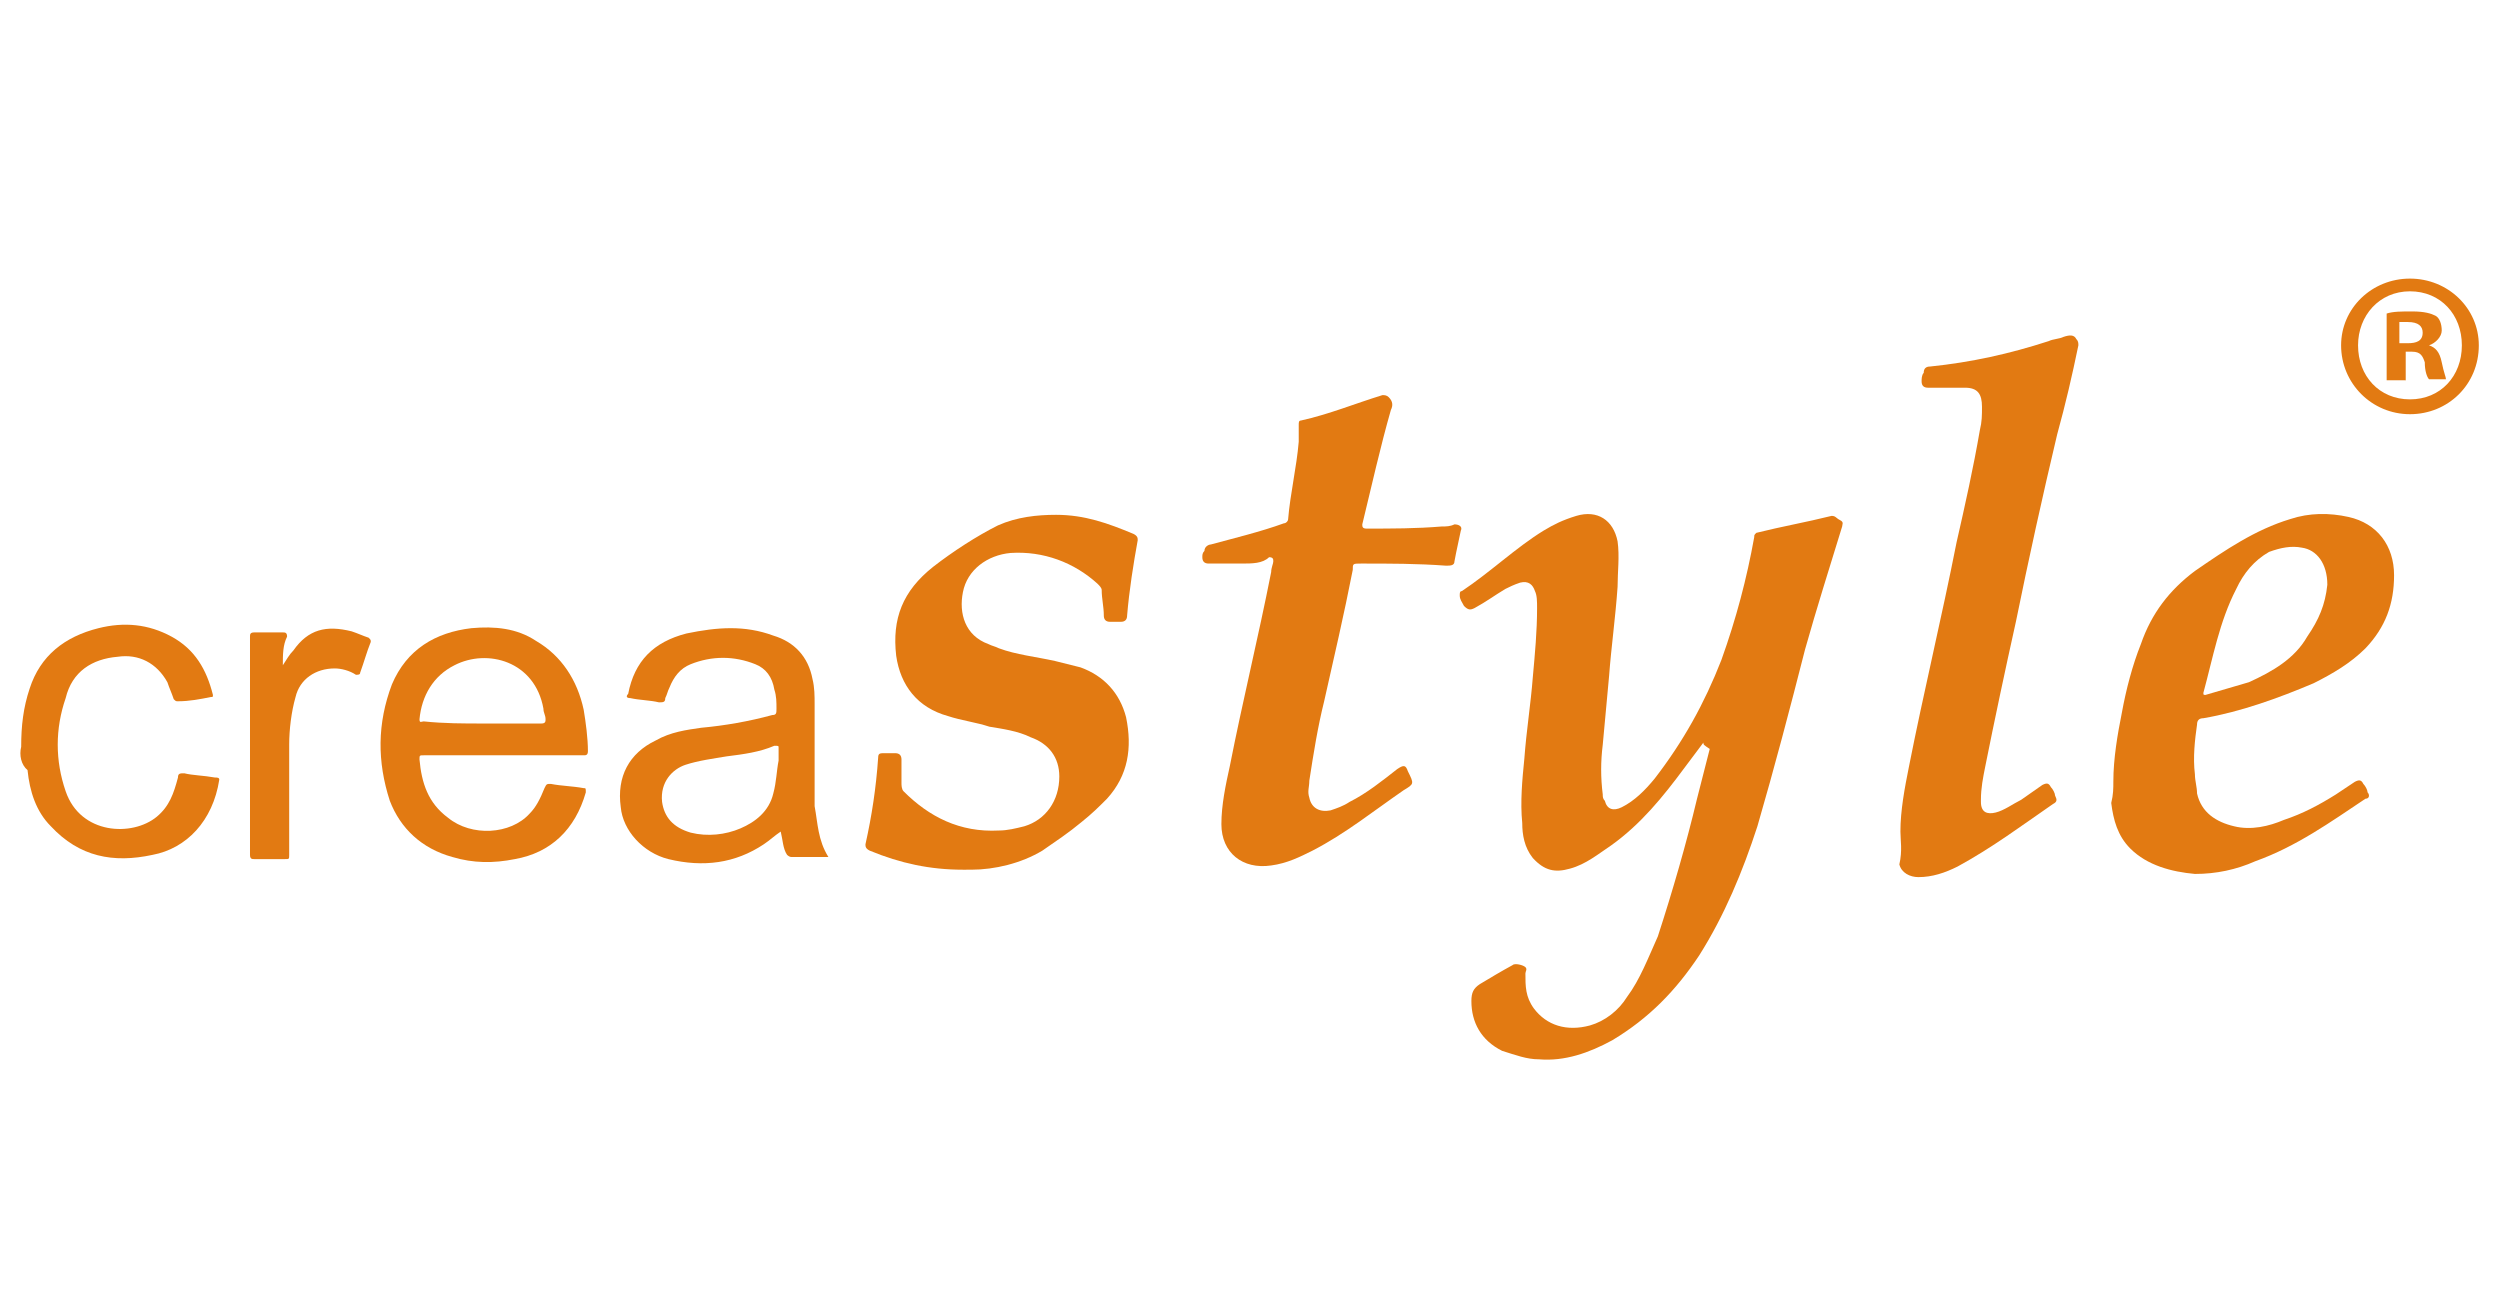
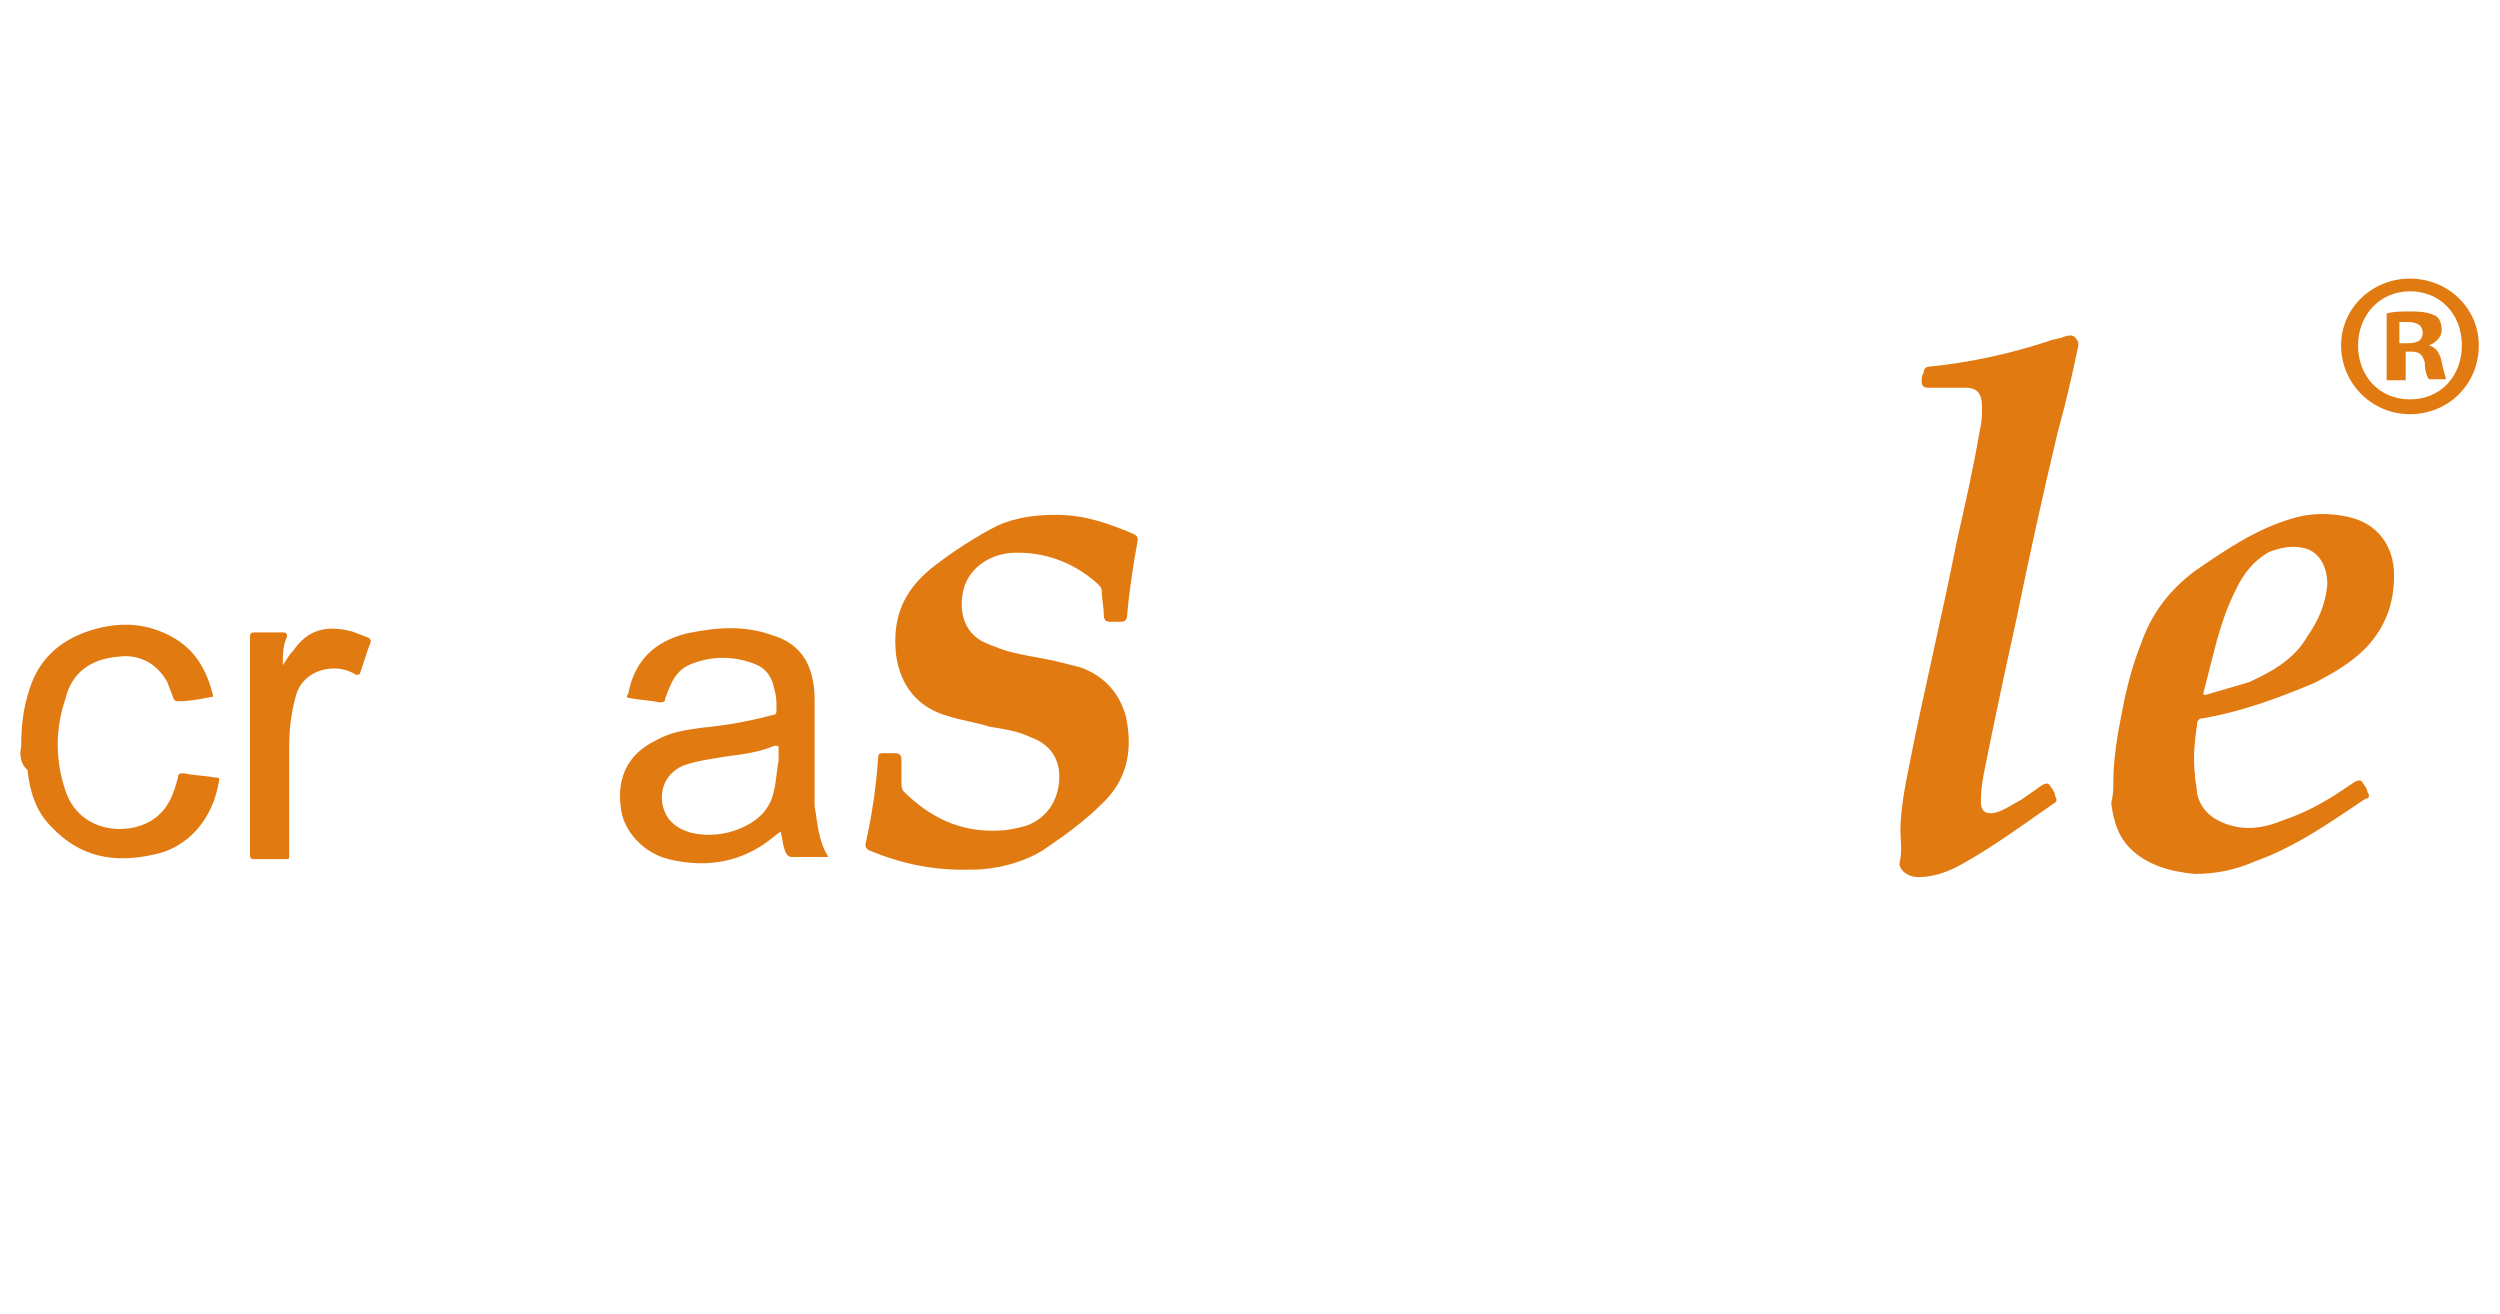
<svg xmlns="http://www.w3.org/2000/svg" version="1.1" id="Layer_1" x="0px" y="0px" width="236px" height="124px" viewBox="0 0 236 124" style="enable-background:new 0 0 236 124;" xml:space="preserve">
  <style type="text/css">
	.st0{fill:#E27A12;}
</style>
  <g>
    <path class="st0" d="M234,32.6c0,3.7-2.9,6.5-6.5,6.5s-6.5-2.9-6.5-6.5c0-3.5,2.9-6.3,6.5-6.3C231.1,26.3,234,29.1,234,32.6z    M222.6,32.6c0,2.9,2,5.1,4.9,5.1c2.9,0,4.9-2.2,4.9-5.1s-2-5.1-4.9-5.1C224.6,27.5,222.6,29.8,222.6,32.6z M226.7,35.9h-1.4v-6.3   c0.6-0.2,1.4-0.2,2.4-0.2c1.2,0,1.8,0.2,2.2,0.4c0.4,0.2,0.6,0.8,0.6,1.4s-0.6,1.2-1.2,1.4l0,0c0.6,0.2,1,0.6,1.2,1.6   c0.2,1,0.4,1.4,0.4,1.6h-1.6c-0.2-0.2-0.4-0.8-0.4-1.6c-0.2-0.6-0.4-1-1.2-1h-0.6v2.7H226.7z M226.7,32.4h0.6c0.8,0,1.4-0.2,1.4-1   c0-0.6-0.4-1-1.4-1c-0.4,0-0.6,0-0.8,0v2H226.7z" />
  </g>
  <g>
    <g>
-       <path class="st0" d="M160.8,70.1c-0.6,0.8-1.2,1.6-1.8,2.4c-2,2.7-4.1,5.3-6.9,7.3c-1.2,0.8-2.4,1.8-3.9,2.2    c-1.4,0.4-2.4,0.2-3.5-1c-0.8-1-1-2.2-1-3.3c-0.2-2,0-4.1,0.2-6.1c0.2-2.7,0.6-5.1,0.8-7.7c0.2-2.2,0.4-4.3,0.4-6.5    c0-0.6,0-1.2-0.2-1.6c-0.2-0.6-0.6-1-1.4-0.8c-0.6,0.2-1,0.4-1.4,0.6c-1,0.6-1.8,1.2-2.9,1.8c-0.4,0.2-0.6,0.2-1-0.2    c-0.2-0.4-0.4-0.6-0.4-1c0-0.2,0-0.4,0.2-0.4c2.7-1.8,5.1-4.1,7.7-5.7c1-0.6,1.8-1,3.1-1.4c2-0.6,3.5,0.4,3.9,2.4    c0.2,1.4,0,2.9,0,4.3c-0.2,2.9-0.6,5.7-0.8,8.4c-0.2,2.2-0.4,4.3-0.6,6.5c-0.2,1.6-0.2,3.1,0,4.7c0,0.2,0,0.4,0.2,0.6    c0.2,0.8,0.8,1,1.6,0.6c1.2-0.6,2.2-1.6,3.1-2.7c2.7-3.5,4.7-7.1,6.3-11.2c1.4-3.9,2.4-7.7,3.1-11.6c0-0.2,0-0.2,0.2-0.4    c2.4-0.6,4.7-1,7.1-1.6c0.4,0,0.4,0.2,0.8,0.4c0.4,0.2,0.2,0.4,0.2,0.6c-1.2,3.9-2.4,7.7-3.5,11.6c-1.4,5.5-2.9,11.2-4.5,16.7    c-1.4,4.3-3.1,8.4-5.5,12.2c-2.2,3.3-4.7,5.9-8.2,8c-2.2,1.2-4.5,2-6.9,1.8c-1.2,0-2.2-0.4-3.5-0.8c-2-1-2.9-2.7-2.9-4.7    c0-0.8,0.2-1.2,0.8-1.6c1-0.6,2-1.2,3.1-1.8c0.2-0.2,1,0,1.2,0.2c0.2,0.2,0,0.4,0,0.6c0,1.2,0,2.2,0.8,3.3    c1.2,1.6,3.1,2.2,5.3,1.6c1.4-0.4,2.7-1.4,3.5-2.7c1.2-1.6,2-3.7,2.9-5.7c1.4-4.3,2.7-8.8,3.7-13c0.4-1.6,0.8-3.1,1.2-4.7    C160.8,70.3,160.8,70.3,160.8,70.1L160.8,70.1z M160.8,69.9L160.8,69.9L160.8,69.9L160.8,69.9L160.8,69.9z" />
      <path class="st0" d="M179.4,78.5c0-2,0.4-4.1,0.8-6.1c1.4-7.1,3.1-14.1,4.5-21.2c0.8-3.5,1.6-7.1,2.2-10.6    c0.2-0.8,0.2-1.4,0.2-2.2c0-1.2-0.4-1.8-1.6-1.8s-2.2,0-3.5,0c-0.4,0-0.6-0.2-0.6-0.6c0-0.2,0-0.6,0.2-0.8c0-0.4,0.2-0.6,0.6-0.6    c3.9-0.4,7.5-1.2,11.2-2.4c0.4-0.2,1-0.2,1.4-0.4c0.6-0.2,1-0.2,1.2,0.2c0.2,0.2,0.2,0.4,0.2,0.6c-0.6,2.9-1.2,5.5-2,8.4    c-1.4,5.9-2.7,11.8-3.9,17.7c-1,4.5-2,9.2-2.9,13.7c-0.2,1-0.4,2-0.4,3.1v0.2c0,1,0.6,1.2,1.4,1c0.8-0.2,1.6-0.8,2.4-1.2    c0.6-0.4,1.4-1,2-1.4c0.4-0.2,0.6-0.2,0.8,0.2c0.2,0.2,0.4,0.6,0.4,0.8c0.2,0.4,0.2,0.6-0.2,0.8c-2.9,2-5.7,4.1-9,5.9    c-1.2,0.6-2.4,1-3.7,1c-0.8,0-1.6-0.4-1.8-1.2C179.6,80.3,179.4,79.3,179.4,78.5z" />
-       <path class="st0" d="M117.2,53.2c-1,0-2,0-3.1,0c-0.4,0-0.6-0.2-0.6-0.6c0-0.2,0-0.4,0.2-0.6c0-0.4,0.4-0.6,0.6-0.6    c2.2-0.6,4.7-1.2,6.9-2c0.2,0,0.4-0.2,0.4-0.4c0.2-2.4,0.8-4.9,1-7.3c0-0.6,0-1,0-1.6c0-0.2,0-0.4,0.2-0.4    c2.7-0.6,5.1-1.6,7.7-2.4c0.2,0,0.4,0,0.6,0.2c0.4,0.4,0.4,0.8,0.2,1.2c-1,3.5-1.8,7.1-2.7,10.8c0,0.2,0,0.4,0.4,0.4    c2.4,0,4.7,0,7.1-0.2c0.4,0,0.8,0,1.2-0.2c0.4,0,0.8,0.2,0.6,0.6c-0.2,1-0.4,1.8-0.6,2.9c0,0.4-0.4,0.4-0.8,0.4    c-2.7-0.2-5.3-0.2-8-0.2c-0.8,0-0.8,0-0.8,0.6c-0.8,4.1-1.8,8.4-2.7,12.4c-0.6,2.4-1,4.9-1.4,7.5c0,0.6-0.2,1,0,1.6    c0.2,1,1,1.4,2,1.2c0.6-0.2,1.2-0.4,1.8-0.8c1.6-0.8,3.1-2,4.5-3.1c0.6-0.4,0.8-0.4,1,0.2c0.6,1.2,0.6,1.2-0.4,1.8    c-2.9,2-5.5,4.1-8.6,5.7c-1.2,0.6-2.4,1.2-3.9,1.4c-2.7,0.4-4.7-1.2-4.7-3.9c0-1.8,0.4-3.7,0.8-5.5c1.2-6.1,2.7-12.2,3.9-18.3    c0-0.4,0.2-0.8,0.2-1s0-0.4-0.4-0.4C119.2,53.2,118.2,53.2,117.2,53.2z" />
      <path class="st0" d="M90.9,82.1c-3.1,0-5.9-0.6-8.8-1.8c-0.4-0.2-0.4-0.4-0.4-0.6c0.6-2.7,1-5.3,1.2-8.2c0-0.4,0.2-0.4,0.6-0.4    s0.6,0,1,0c0.4,0,0.6,0.2,0.6,0.6c0,0.8,0,1.6,0,2.2c0,0.2,0,0.6,0.2,0.8c2.4,2.4,5.3,3.9,9,3.7c0.8,0,1.6-0.2,2.4-0.4    c2-0.6,3.3-2.4,3.3-4.7c0-1.8-1-3.1-2.7-3.7c-1.2-0.6-2.7-0.8-3.9-1c-1.2-0.4-2.7-0.6-3.9-1c-2.9-0.8-4.5-2.9-4.9-5.7    c-0.4-3.5,0.6-6.1,3.5-8.4c1.8-1.4,4.1-2.9,6.1-3.9c1.8-0.8,3.7-1,5.5-1c2.7,0,4.9,0.8,7.3,1.8c0.4,0.2,0.4,0.4,0.4,0.6    c-0.4,2.2-0.8,4.7-1,7.1c0,0.4-0.2,0.6-0.6,0.6c-0.4,0-0.6,0-1,0c-0.4,0-0.6-0.2-0.6-0.6c0-0.8-0.2-1.6-0.2-2.4    c0-0.2-0.2-0.4-0.4-0.6c-2.2-2-5.1-3.1-8.2-2.9c-2.2,0.2-4.1,1.6-4.5,3.7c-0.4,2,0.2,4.1,2.4,4.9c0.4,0.2,0.6,0.2,1,0.4    c1.6,0.6,3.5,0.8,5.3,1.2c0.8,0.2,1.6,0.4,2.4,0.6c2.2,0.8,3.7,2.4,4.3,4.7c0.6,2.9,0.2,5.5-1.8,7.7c-0.8,0.8-1.4,1.4-2.4,2.2    c-1.2,1-2.4,1.8-3.7,2.7c-2,1.2-4.5,1.8-6.7,1.8C91.5,82.1,91.1,82.1,90.9,82.1z" />
      <path class="st0" d="M199.5,73.8c0-2.2,0.4-4.5,0.8-6.5c0.4-2.2,1-4.5,1.8-6.5c1-2.9,2.7-5.1,5.1-6.9c2.9-2,5.7-3.9,9-4.9    c1.8-0.6,3.7-0.6,5.5-0.2c2.7,0.6,4.3,2.7,4.3,5.5c0,2.7-0.8,4.9-2.7,6.9c-1.4,1.4-3.1,2.4-4.9,3.3c-3.3,1.4-6.9,2.7-10.4,3.3    c-0.4,0-0.6,0.2-0.6,0.6c-0.2,1.4-0.4,3.1-0.2,4.7c0,0.6,0.2,1.2,0.2,1.8c0.4,1.8,1.8,2.7,3.5,3.1c1.6,0.4,3.3,0,4.7-0.6    c1.8-0.6,3.3-1.4,4.9-2.4c0.6-0.4,1.2-0.8,1.8-1.2c0.4-0.2,0.6-0.2,0.8,0.2c0.2,0.2,0.4,0.6,0.4,0.8c0.2,0.2,0.2,0.6-0.2,0.6    c-3.3,2.2-6.5,4.5-10.4,5.9c-1.8,0.8-3.7,1.2-5.7,1.2c-2.2-0.2-4.5-0.8-6.1-2.4c-1.2-1.2-1.6-2.7-1.8-4.3    C199.5,75,199.5,74.4,199.5,73.8z M219.7,55.2c0-2-1-3.3-2.4-3.5c-1-0.2-2,0-3.1,0.4c-1.4,0.8-2.4,2-3.1,3.5    c-1.6,3.1-2.2,6.5-3.1,9.8c0,0.2,0,0.2,0.2,0.2c1.4-0.4,2.7-0.8,4.1-1.2c2.2-1,4.3-2.2,5.5-4.3C218.9,58.5,219.5,57.1,219.7,55.2z    " />
      <path class="st0" d="M78.2,80.9c-1.2,0-2.4,0-3.5,0c-0.2,0-0.4-0.2-0.4-0.2c-0.4-0.6-0.4-1.4-0.6-2.2c-0.6,0.4-1,0.8-1.6,1.2    c-2.7,1.8-5.7,2.2-9,1.4c-2.4-0.6-4.3-2.7-4.5-4.9c-0.4-2.9,0.8-5.1,3.3-6.3c1.4-0.8,2.9-1,4.3-1.2c2.2-0.2,4.5-0.6,6.7-1.2    c0.4,0,0.4-0.2,0.4-0.6c0-0.6,0-1.2-0.2-1.8c-0.2-1.2-0.8-2-1.8-2.4c-2-0.8-4.1-0.8-6.1,0c-1,0.4-1.6,1.2-2,2.2    c-0.2,0.4-0.2,0.6-0.4,1c0,0.4-0.2,0.4-0.6,0.4c-0.8-0.2-1.8-0.2-2.7-0.4c-0.4,0-0.4-0.2-0.2-0.4c0.6-3.1,2.4-4.9,5.5-5.7    c2.9-0.6,5.5-0.8,8.2,0.2c2,0.6,3.3,2,3.7,4.1c0.2,0.8,0.2,1.6,0.2,2.4c0,3.3,0,6.5,0,9.6C77.2,77.7,77.2,79.3,78.2,80.9z     M73.5,71.8c0-0.4,0-0.8,0-1.2c0-0.2,0-0.2-0.4-0.2c-1.4,0.6-2.9,0.8-4.5,1c-1.2,0.2-2.7,0.4-3.9,0.8c-1.2,0.4-2.4,1.6-2.2,3.5    c0.2,1.4,1,2.4,2.7,2.9c1.6,0.4,3.3,0.2,4.7-0.4c1.4-0.6,2.7-1.6,3.1-3.3C73.3,73.8,73.3,72.8,73.5,71.8z" />
-       <path class="st0" d="M47.5,71.3c-2.4,0-5.1,0-7.5,0c-0.4,0-0.4,0-0.4,0.4c0.2,2.2,0.8,4.1,2.7,5.5c2.2,1.8,5.9,1.6,7.7-0.4    c0.6-0.6,1-1.4,1.4-2.4c0.2-0.4,0.2-0.4,0.6-0.4c1,0.2,2,0.2,3.1,0.4c0.2,0,0.2,0,0.2,0.4c-1,3.5-3.3,5.7-6.7,6.3    c-2,0.4-3.9,0.4-5.9-0.2c-2.9-0.8-4.9-2.7-5.9-5.3c-1.2-3.7-1.2-7.3,0.2-11c1.4-3.3,4.1-4.9,7.5-5.3c2.2-0.2,4.3,0,6.1,1.2    c2.4,1.4,3.9,3.7,4.5,6.5c0.2,1.2,0.4,2.7,0.4,3.9c0,0.4-0.2,0.4-0.4,0.4C52.5,71.3,50.1,71.3,47.5,71.3z M45.6,68.3    c1.8,0,3.7,0,5.5,0c0.4,0,0.4-0.2,0.4-0.4c0-0.4-0.2-0.6-0.2-1c-0.8-4.5-5.3-5.7-8.4-4.1c-2,1-3.1,2.9-3.3,5.1    c0,0.4,0.2,0.2,0.4,0.2C41.9,68.3,43.8,68.3,45.6,68.3z" />
      <path class="st0" d="M2,70.5c0-2,0.2-3.7,0.8-5.5c1-3.1,3.3-4.9,6.5-5.7c2.4-0.6,4.7-0.4,6.9,0.8c2.2,1.2,3.3,3.1,3.9,5.5    c0,0.2,0,0.2-0.2,0.2c-1,0.2-2,0.4-3.1,0.4c-0.2,0-0.2,0-0.4-0.2c-0.2-0.6-0.4-1-0.6-1.6c-1-1.8-2.7-2.7-4.7-2.4    c-2.4,0.2-4.3,1.4-4.9,3.9c-1,2.9-1,5.9,0,8.8c1.4,4.1,6.3,4.3,8.6,2.4c1.2-1,1.6-2.2,2-3.7c0-0.4,0.2-0.4,0.6-0.4    c0.8,0.2,1.8,0.2,2.9,0.4c0.2,0,0.4,0,0.4,0.2c-0.6,3.9-3.1,6.5-6.3,7.1c-3.7,0.8-6.9,0.2-9.6-2.7c-1.4-1.4-2-3.3-2.2-5.3    C2,72.2,1.8,71.3,2,70.5z" />
      <path class="st0" d="M26.7,62.8c0.4-0.6,0.6-1,1-1.4c1.4-2,3.1-2.4,5.5-1.8c0.6,0.2,1,0.4,1.6,0.6c0.2,0.2,0.2,0.2,0.2,0.4    c-0.4,1-0.6,1.8-1,2.9c0,0.2-0.2,0.2-0.4,0.2c-0.6-0.4-1.4-0.6-2-0.6c-1.8,0-3.3,1-3.7,2.7c-0.4,1.4-0.6,3.1-0.6,4.5    c0,3.5,0,6.9,0,10.4c0,0.4,0,0.4-0.4,0.4c-1,0-1.8,0-2.9,0c-0.2,0-0.4,0-0.4-0.4c0-6.9,0-13.7,0-20.6c0-0.2,0-0.4,0.4-0.4    c0.8,0,1.6,0,2.7,0c0.2,0,0.4,0,0.4,0.4C26.7,60.9,26.7,61.8,26.7,62.8z" />
    </g>
  </g>
</svg>